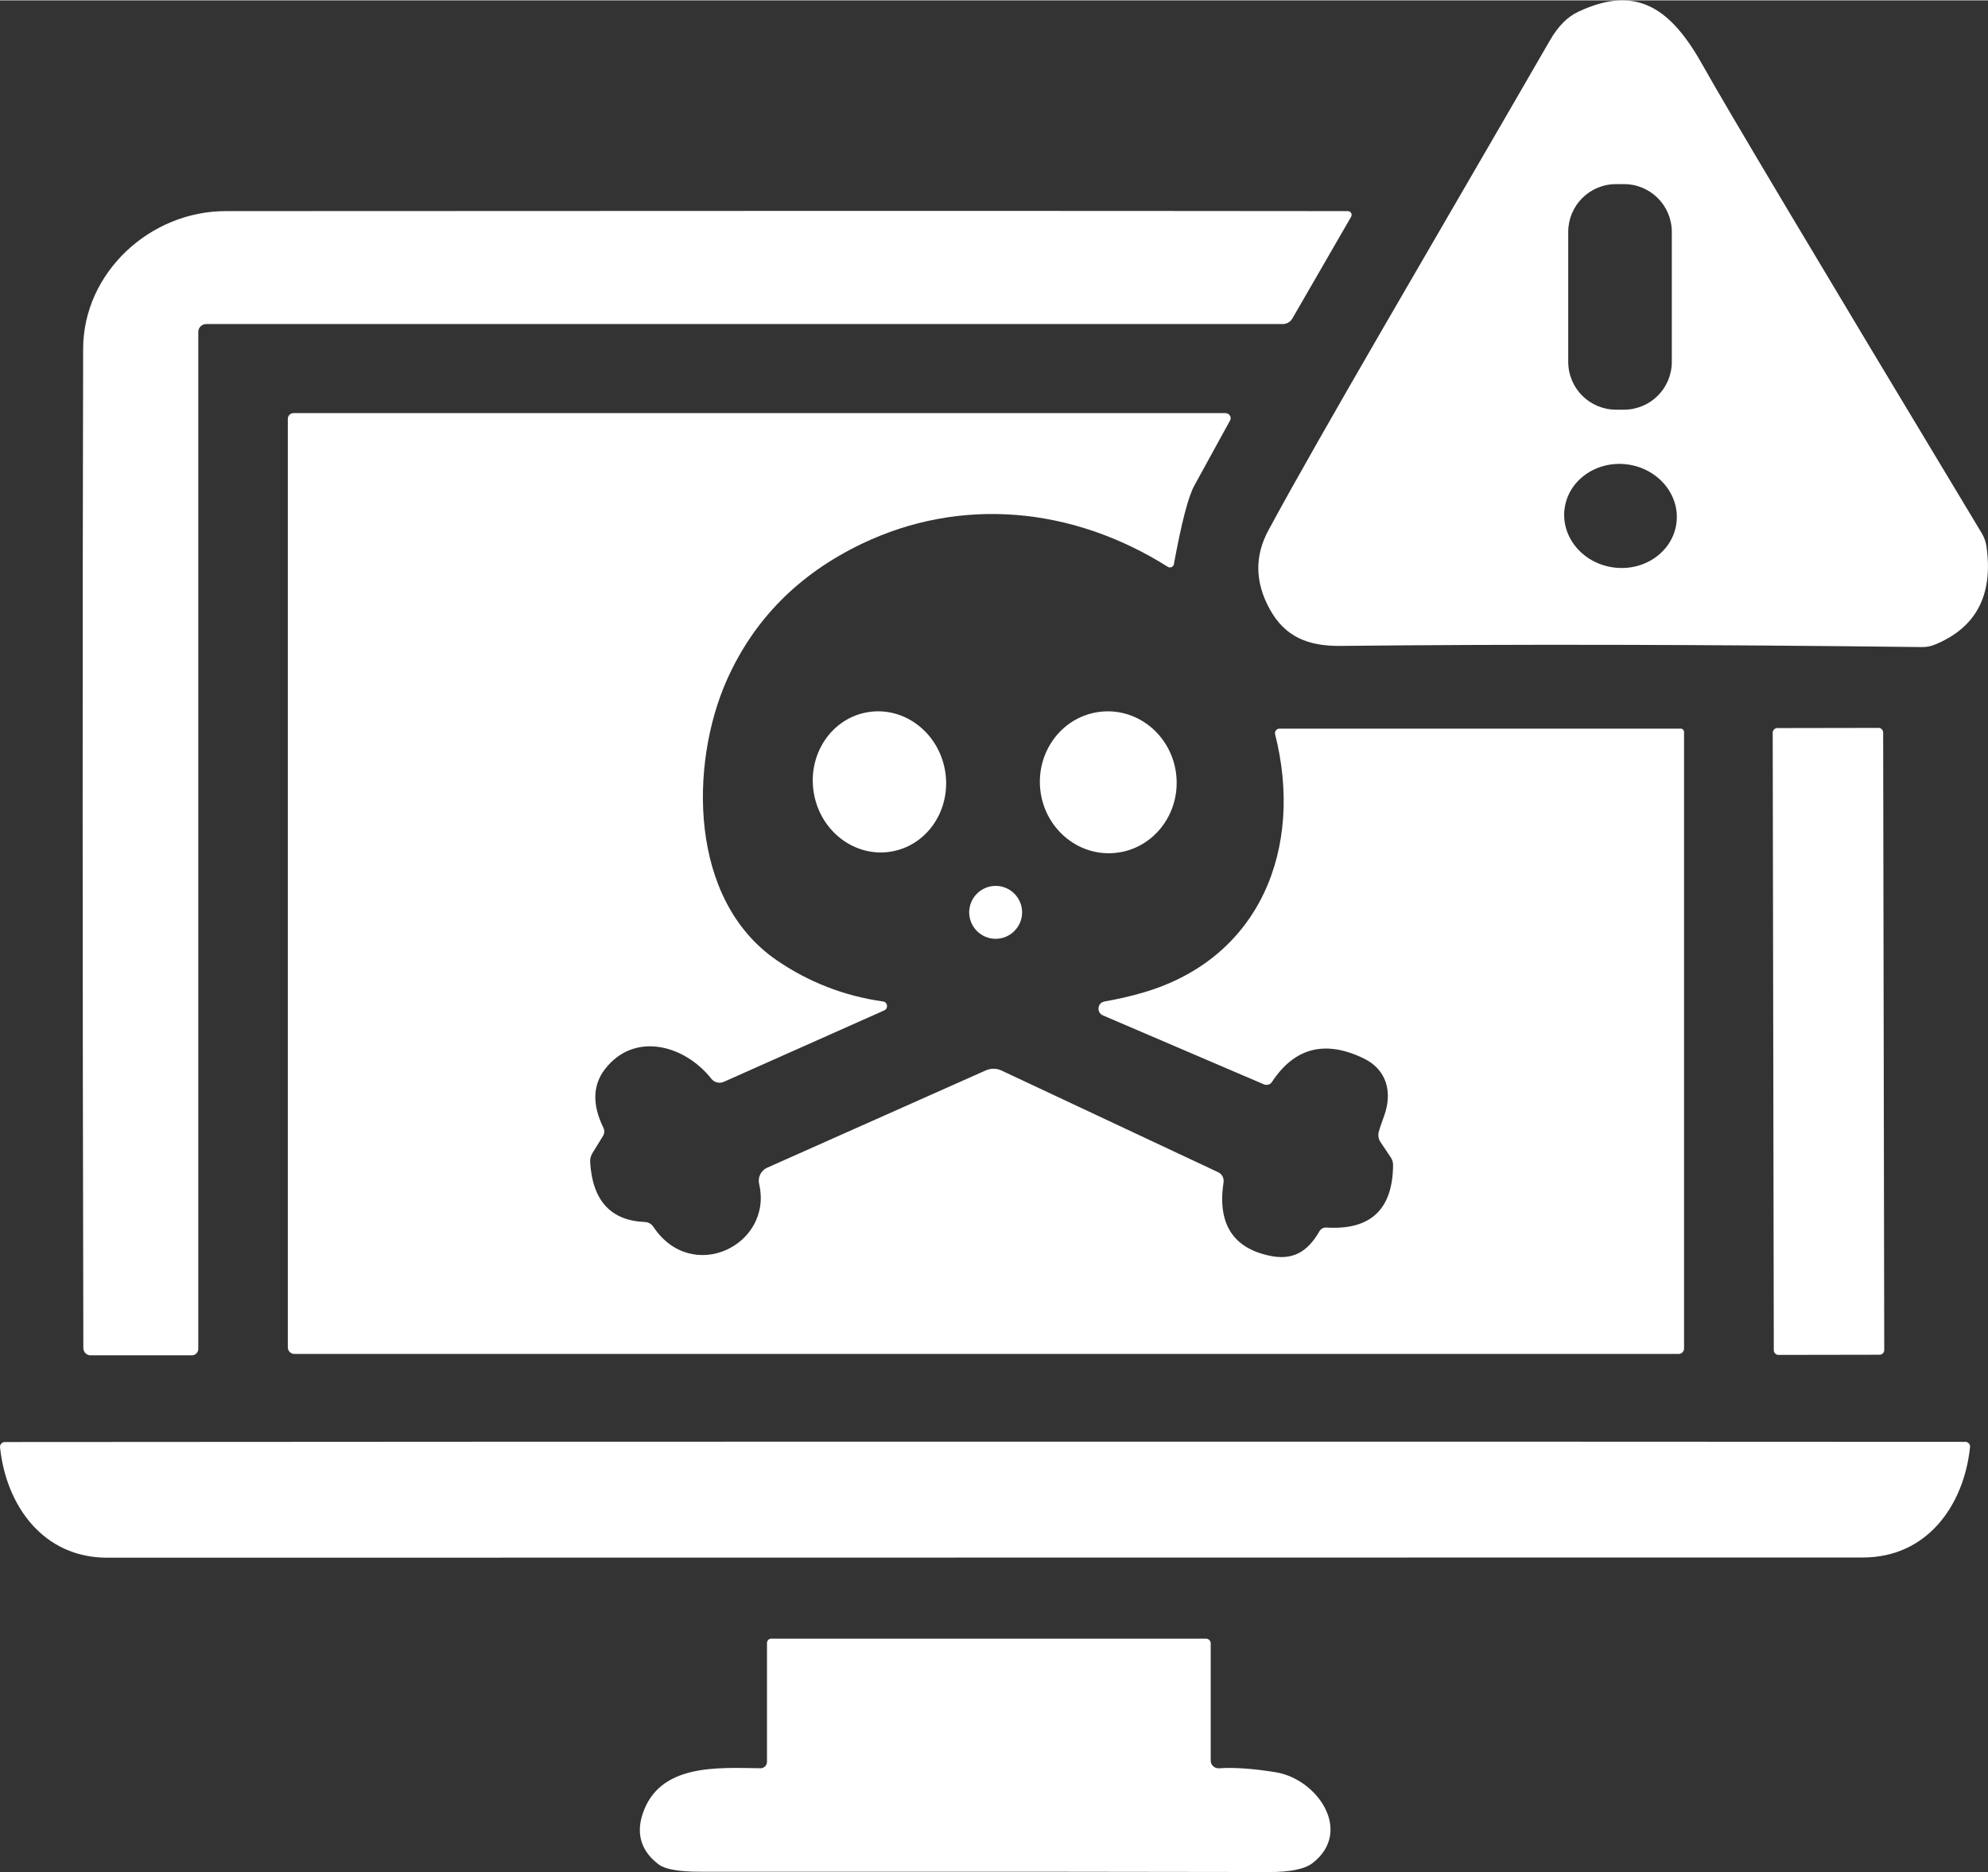
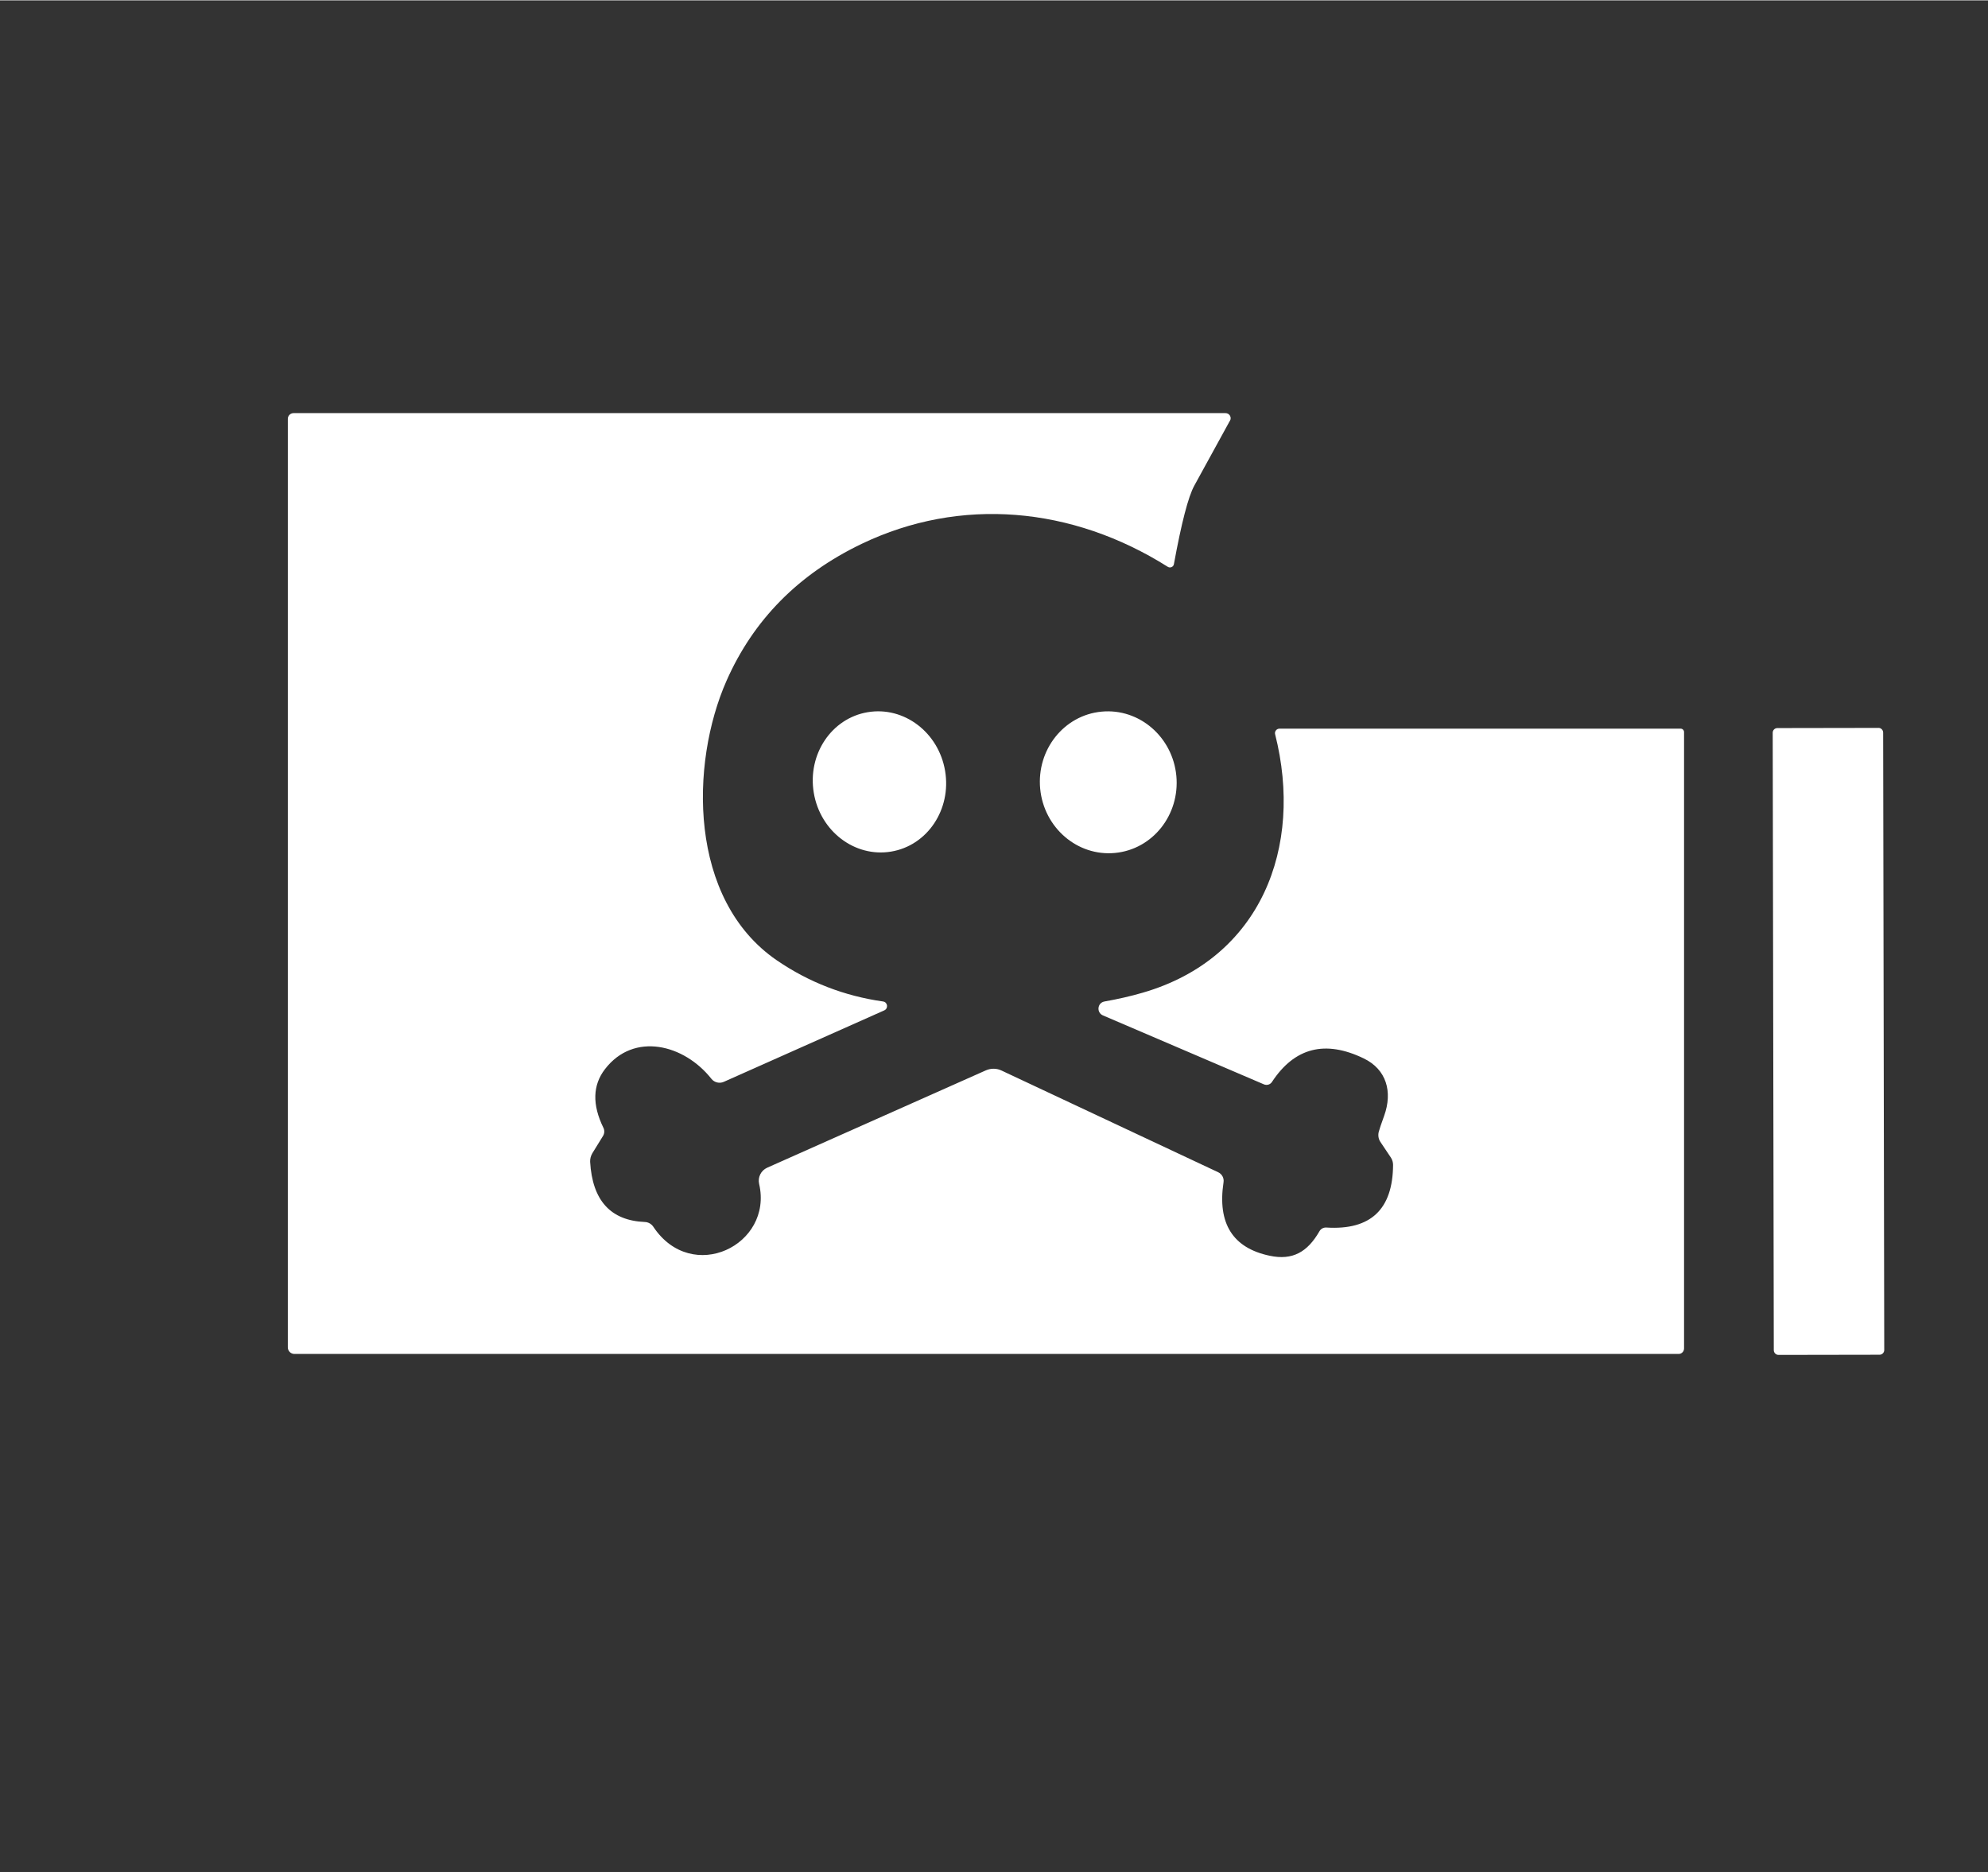
<svg xmlns="http://www.w3.org/2000/svg" id="Layer_168f1109771cfd" data-name="Layer 1" viewBox="0 0 584.41 550.17" aria-hidden="true" style="fill:url(#CerosGradient_idc59e45208);" width="584px" height="550px">
  <rect x="0" y="0" width="584.41" height="550.17" fill="#333333" stroke="none" />
  <defs>
    <linearGradient class="cerosgradient" data-cerosgradient="true" id="CerosGradient_idc59e45208" gradientUnits="userSpaceOnUse" x1="50%" y1="100%" x2="50%" y2="0%">
      <stop offset="0%" stop-color="#FFFFFF" />
      <stop offset="100%" stop-color="#FFFFFF" />
    </linearGradient>
    <linearGradient />
  </defs>
-   <path d="M373.21,178.85c4.51,8.32,11.45,11,20.81,10.91,50.52-.54,107.52-.42,171.01.34,1.33.03,2.62-.25,3.86-.76,12.07-4.99,17.08-14.57,15.08-28.76-.2-1.38-.65-2.71-1.38-3.92-48.26-80.15-75.52-125.88-81.81-137.19-9.08-16.32-18.95-24.55-36.82-16.12-3.19,1.49-5.95,4.28-8.32,8.4-34.62,59.97-67.18,115.14-82.8,144.09-4.03,7.47-3.92,15.14.36,23ZM461.01,68.08c0-7.78,6.28-14.07,14.07-14.07h2.31c7.78,0,14.07,6.29,14.07,14.07v38.17c0,7.78-6.29,14.07-14.07,14.07h-2.31c-7.78,0-14.07-6.29-14.07-14.07v-38.17ZM459.92,149.54c1.03-8.38,9.24-14.27,18.32-13.15,9.08,1.12,15.62,8.82,14.59,17.19-1.03,8.38-9.24,14.27-18.32,13.14-9.08-1.12-15.61-8.82-14.59-17.18Z" style="fill:url(#CerosGradient_idc59e45208);" />
-   <path d="M26.65,398.29h29.75c1.04,0,1.89-.84,1.89-1.89V97.46c0-1.27,1.04-2.31,2.31-2.31h316.46c1.18,0,2.29-.62,2.87-1.66l17.26-29.88c.42-.73-.11-1.66-.96-1.66-80.82-.09-190.78-.09-329.9,0-22.19,0-41.84,18.04-41.89,40.48-.2,84.88-.2,182.8.06,293.71,0,1.21.96,2.17,2.17,2.17Z" style="fill:url(#CerosGradient_idc59e45208);" />
  <path d="M361.6,123.53c.54-.99-.2-2.2-1.33-2.2H86.3c-.93,0-1.69.76-1.69,1.69v272.93c0,1.07.87,1.94,1.94,1.94h406.93c.87,0,1.58-.73,1.58-1.61v-181.19c0-.56-.45-1.01-.99-1.01h-117.93c-.87,0-1.52.82-1.29,1.66,8.4,33.18-4.14,65.86-38.9,75.95-3.55,1.04-7.3,1.89-11.25,2.59-2.12.37-2.43,3.24-.48,4.09l47.33,20.27c.87.36,1.86.08,2.37-.71,6.63-10.09,15.62-12.4,26.98-6.91,6.68,3.22,8.54,9.81,6,16.86-.87,2.4-1.41,4-1.61,4.79-.22,1.01-.06,2.06.51,2.9l3.1,4.63c.39.62.62,1.35.62,2.12-.08,13.08-6.6,19.23-19.59,18.41-.85-.06-1.64.36-2.06,1.1-3.5,6.09-7.89,8.63-14.63,7.19-10.85-2.28-15.39-9.5-13.56-21.59.2-1.22-.45-2.43-1.58-2.96l-63.66-29.88c-1.47-.71-3.16-.71-4.63-.06l-64.28,28.61c-1.83.82-2.82,2.82-2.37,4.77,4.17,17.96-19.76,29.66-31.1,12.6-.56-.84-1.49-1.38-2.51-1.41-10.06-.42-15.42-6.34-16.07-17.7-.03-.87.2-1.75.65-2.51l3.13-5.07c.45-.73.51-1.66.11-2.43-3.3-6.76-3.16-12.52.48-17.23,8.48-11.02,23.26-7.3,31.29,2.87.87,1.07,2.37,1.44,3.64.87l47.16-21c1.27-.57,1.02-2.43-.36-2.62-11.36-1.61-21.77-5.64-31.21-12.09-26.08-17.87-25.54-57.82-14.8-82.18,7.92-17.93,21.17-31.35,39.75-40.26,29.01-13.9,61.82-11,89.99,6.77.7.42,1.64.03,1.78-.79,2.23-12.18,4.23-19.88,6-23.09,6.37-11.59,9.87-17.96,10.49-19.12Z" style="fill:url(#CerosGradient_idc59e45208);" />
  <path d="M323.83,209.08c-11.06,1.04-19.12,11.19-18.05,22.66,1.1,11.47,10.94,19.93,21.98,18.88,11.06-1.03,19.12-11.18,18.05-22.66-1.09-11.47-10.93-19.93-21.98-18.88Z" style="fill:url(#CerosGradient_idc59e45208);" />
  <path d="M255.1,209.24c-10.67,1.77-17.77,12.4-15.87,23.72,1.9,11.32,12.08,19.04,22.73,17.26,10.67-1.77,17.77-12.4,15.87-23.72-1.9-11.32-12.08-19.04-22.72-17.26Z" style="fill:url(#CerosGradient_idc59e45208);" />
  <path d="M552.22,213.86l-29.72.05c-.77,0-1.39.62-1.38,1.38l.32,181.5c.01.76.63,1.38,1.38,1.38l29.71-.05c.77,0,1.39-.63,1.38-1.39l-.32-181.5c-.01-.76-.63-1.38-1.38-1.38Z" style="fill:url(#CerosGradient_idc59e45208);" />
-   <path d="M284.91,268.08c0,4.28,3.5,7.78,7.78,7.78s7.78-3.5,7.78-7.78-3.49-7.78-7.78-7.78-7.78,3.5-7.78,7.78Z" style="fill:url(#CerosGradient_idc59e45208);" />
-   <path d="M577.72,423.73c-96.02-.06-192.04-.08-288.15-.06-96.08,0-192.13.03-288.12.11-.87,0-1.52.73-1.44,1.55,1.8,17.17,12.66,32.42,31.43,32.45,12.24,0,98.25,0,258.13-.03,159.88-.03,245.92-.03,258.13-.03,18.8-.03,29.63-15.28,31.43-32.45.09-.82-.56-1.55-1.41-1.55Z" style="fill:url(#CerosGradient_idc59e45208);" />
-   <path d="M375.05,520.85c-6.85-1.1-12.43-1.47-16.69-1.16-1.33.08-2.45-.96-2.45-2.28v-34.45c0-.76-.62-1.38-1.38-1.38h-127.82c-.68,0-1.24.57-1.24,1.27v34.93c0,1.04-.87,1.92-1.92,1.89-12.6-.14-29.88-1.47-34.7,13.64-1.97,6.12,0,11.08,4.82,14.66,1.89,1.41,5.92,2.12,12.09,2.12,76.15-.03,131.88,0,167.21.09,6.37.03,10.71-.88,12.99-2.71,11.87-9.36,1.21-24.67-10.91-26.61Z" style="fill:url(#CerosGradient_idc59e45208);" />
</svg>